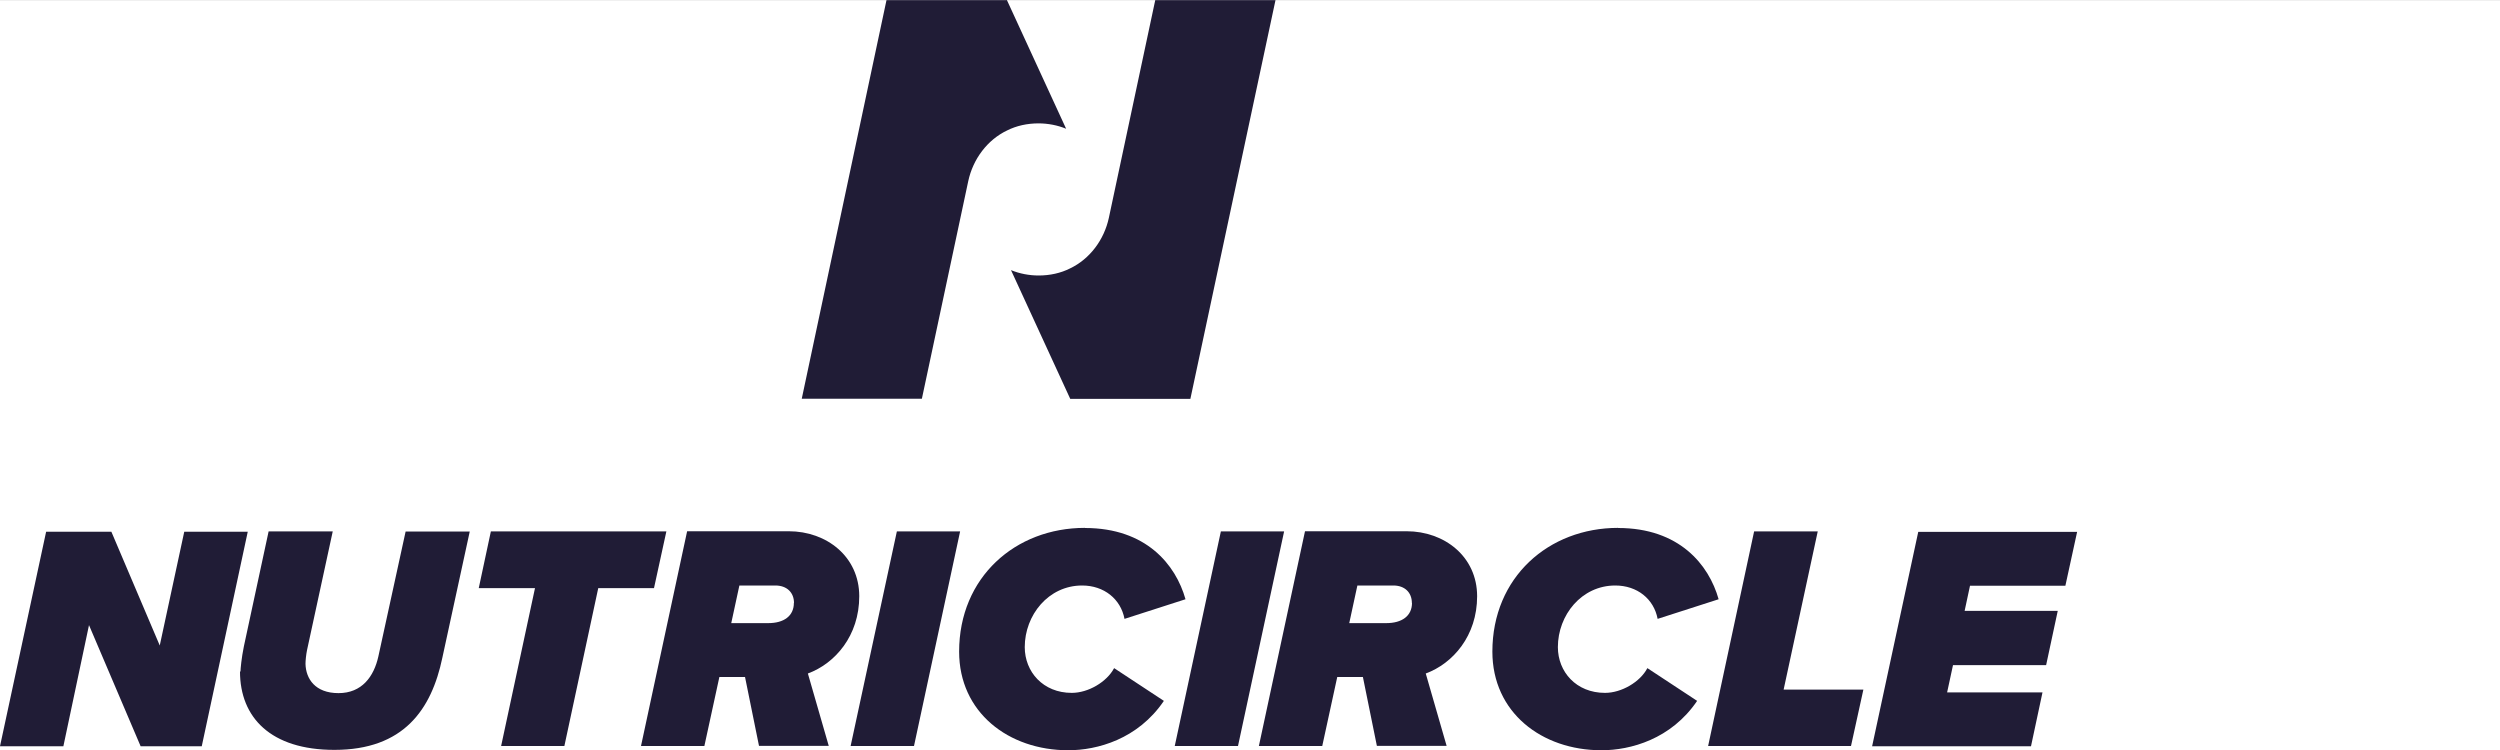
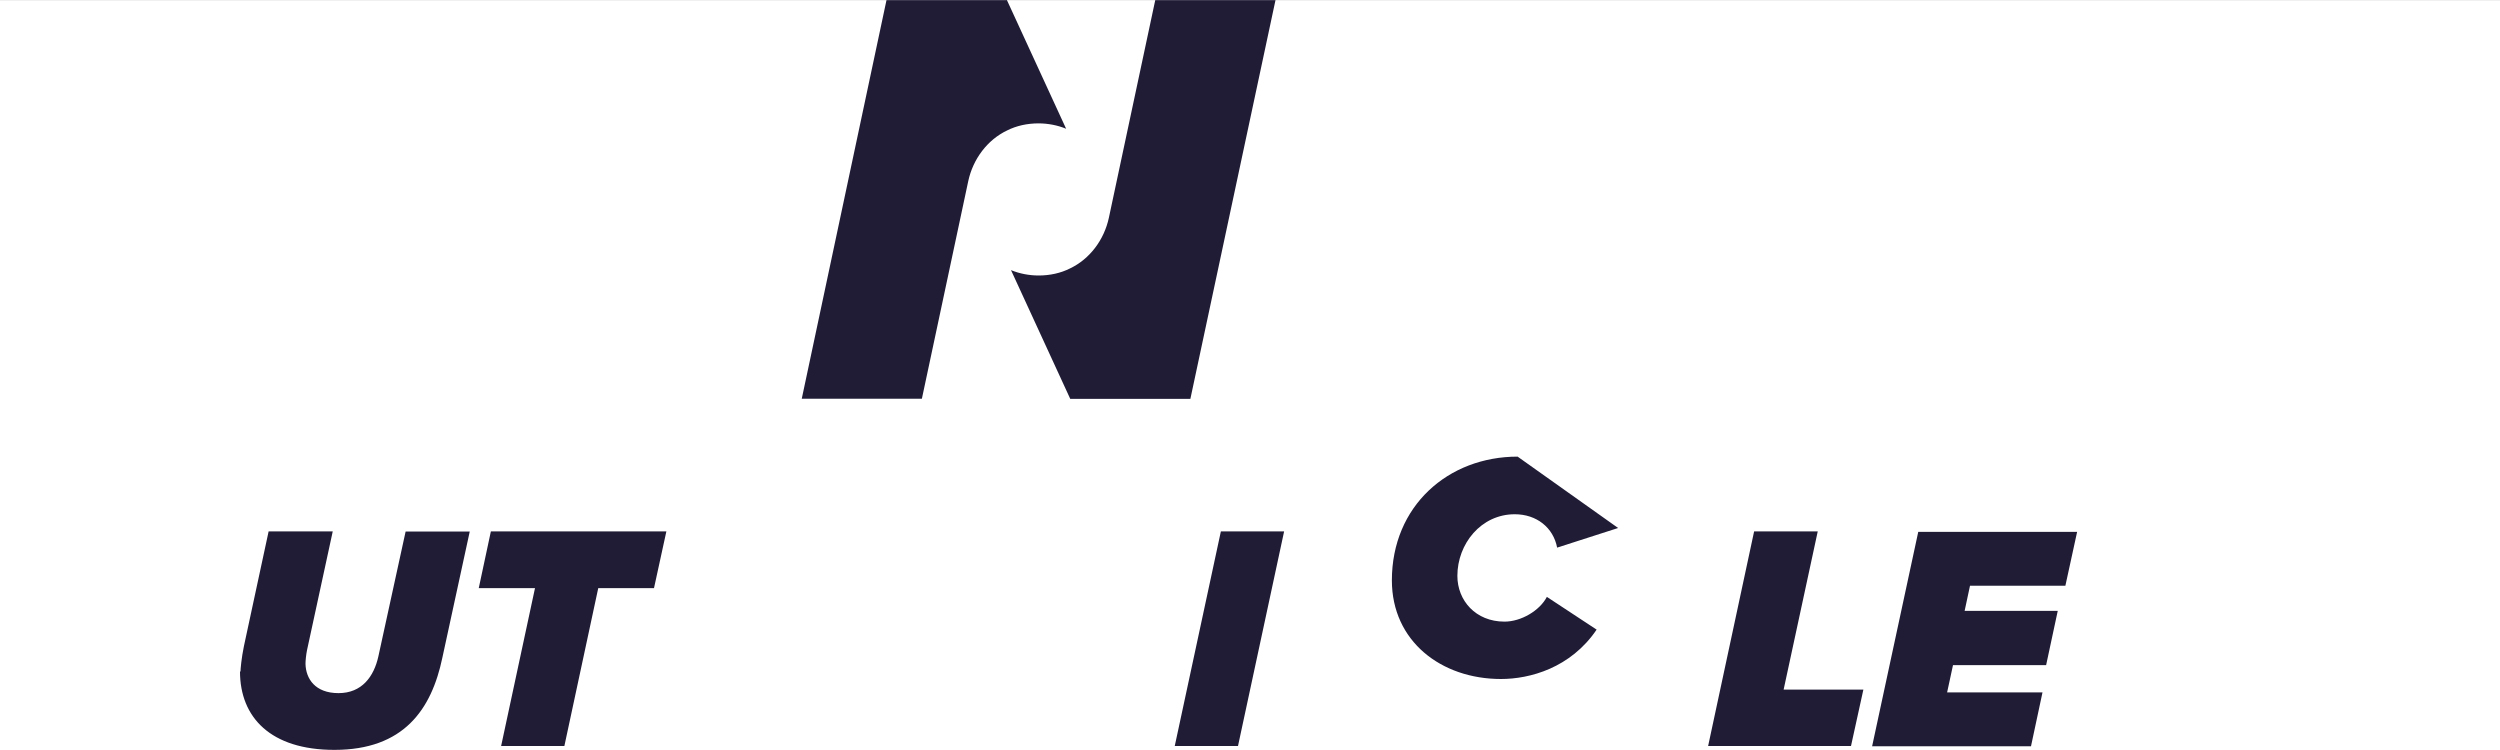
<svg xmlns="http://www.w3.org/2000/svg" id="a" width="200" height="60.03" viewBox="0 0 200 60.03">
  <rect x="0" y="0" width="200" height="60.03" fill="#808080" stroke="none" />
  <defs>
    <clipPath id="b">
      <rect y=".01" width="166.17" height="60" fill="none" />
    </clipPath>
    <clipPath id="c">
-       <rect y=".01" width="166.17" height="60" fill="none" />
-     </clipPath>
+       </clipPath>
    <clipPath id="d">
-       <rect y=".01" width="166.17" height="60" fill="none" />
-     </clipPath>
+       </clipPath>
    <clipPath id="e">
      <rect y=".01" width="166.17" height="60" fill="none" />
    </clipPath>
    <clipPath id="f">
      <rect y=".01" width="166.17" height="60" fill="none" />
    </clipPath>
  </defs>
  <rect y=".01" width="200" height="60" fill="#fff" />
-   <polygon points="14.74 42.54 12.78 51.64 8.91 42.54 3.69 42.54 0 59.7 5.07 59.7 7.12 50.01 11.25 59.7 16.14 59.7 19.82 42.54 14.74 42.54" fill="#201c36" />
  <g clip-path="url(#b)">
    <path d="M19.24,53.72c0-.21.08-1.09.27-2.01l1.98-9.2h5.13l-2.06,9.51c-.07.34-.12.82-.12,1.09.03,1.19.77,2.34,2.64,2.34s2.83-1.32,3.19-2.94l2.18-9.99h5.13l-2.19,10.09c-.87,4.16-3.1,7.38-8.64,7.38-5.09,0-7.55-2.59-7.55-6.27" fill="#201c36" />
  </g>
  <polygon points="39.27 42.51 38.3 47.05 42.8 47.05 40.09 59.68 45.15 59.68 47.86 47.05 52.32 47.05 53.31 42.51 39.27 42.51" fill="#201c36" />
  <g clip-path="url(#c)">
    <path d="M63.52,48.24c0-.84-.57-1.4-1.49-1.4h-2.88l-.65,3.01h2.96c1.25,0,2.05-.57,2.05-1.62M59.59,54.16h-2.04l-1.2,5.52h-5.07l3.69-17.18h8.13c3.03,0,5.64,2.03,5.64,5.2s-1.94,5.38-4.11,6.18l1.67,5.79h-5.58s-1.12-5.52-1.12-5.52Z" fill="#201c36" />
  </g>
-   <polygon points="71.75 42.51 68.05 59.68 73.12 59.68 76.81 42.51 71.75 42.51" fill="#201c36" />
  <g clip-path="url(#d)">
    <path d="M86.8,42.24c4.89,0,7.26,2.93,8.04,5.7l-4.88,1.57c-.3-1.59-1.64-2.67-3.39-2.67-2.7,0-4.59,2.37-4.59,4.93,0,1.97,1.46,3.66,3.76,3.66,1.32,0,2.8-.87,3.39-1.98l3.98,2.62c-2.08,3.07-5.34,3.95-7.65,3.95-4.78,0-8.73-3.03-8.73-7.89,0-5.95,4.5-9.9,10.06-9.9" fill="#201c36" />
  </g>
  <polygon points="97.67 42.51 93.98 59.68 99.04 59.68 102.73 42.51 97.67 42.51" fill="#201c36" />
  <g clip-path="url(#e)">
-     <path d="M112.95,48.24c0-.84-.57-1.4-1.48-1.4h-2.88l-.65,3.01h2.96c1.25,0,2.06-.57,2.06-1.62M109.02,54.16h-2.04l-1.2,5.52h-5.07l3.69-17.18h8.13c3.03,0,5.64,2.03,5.64,5.2s-1.94,5.38-4.11,6.18l1.67,5.79h-5.58l-1.12-5.52Z" fill="#201c36" />
-     <path d="M129.45,42.24c4.89,0,7.26,2.93,8.04,5.7l-4.88,1.57c-.3-1.59-1.63-2.67-3.39-2.67-2.7,0-4.59,2.37-4.59,4.93,0,1.97,1.46,3.66,3.77,3.66,1.32,0,2.81-.87,3.39-1.98l3.98,2.62c-2.08,3.07-5.34,3.95-7.65,3.95-4.79,0-8.73-3.03-8.73-7.89,0-5.95,4.5-9.9,10.06-9.9" fill="#201c36" />
+     <path d="M129.45,42.24l-4.88,1.57c-.3-1.59-1.63-2.67-3.39-2.67-2.7,0-4.59,2.37-4.59,4.93,0,1.97,1.46,3.66,3.77,3.66,1.32,0,2.81-.87,3.39-1.98l3.98,2.62c-2.08,3.07-5.34,3.95-7.65,3.95-4.79,0-8.73-3.03-8.73-7.89,0-5.95,4.5-9.9,10.06-9.9" fill="#201c36" />
  </g>
  <polygon points="140.33 42.51 136.65 59.68 148.08 59.68 149.07 55.17 142.69 55.17 145.42 42.51 140.33 42.51" fill="#201c36" />
  <polygon points="153.46 42.55 149.77 59.7 162.48 59.7 163.4 55.39 155.77 55.39 156.24 53.21 163.69 53.21 164.62 48.87 157.17 48.87 157.6 46.86 165.23 46.86 166.17 42.55 153.46 42.55" fill="#201c36" />
  <g clip-path="url(#f)">
    <path d="M92.42.01l-3.71,17.41c-.38,1.77-1.53,3.3-3.1,4.05-.75.38-1.62.57-2.52.57-.76,0-1.53-.15-2.21-.43l4.74,10.3h9.61L102.04.01h-9.63Z" fill="#201c36" />
    <path d="M80.53.01h-9.61l-6.78,31.89h9.61l3.71-17.41c.38-1.77,1.53-3.3,3.1-4.05.75-.38,1.62-.57,2.52-.57.76,0,1.53.15,2.21.43l-4.74-10.3h-.02Z" fill="#201c36" />
  </g>
</svg>